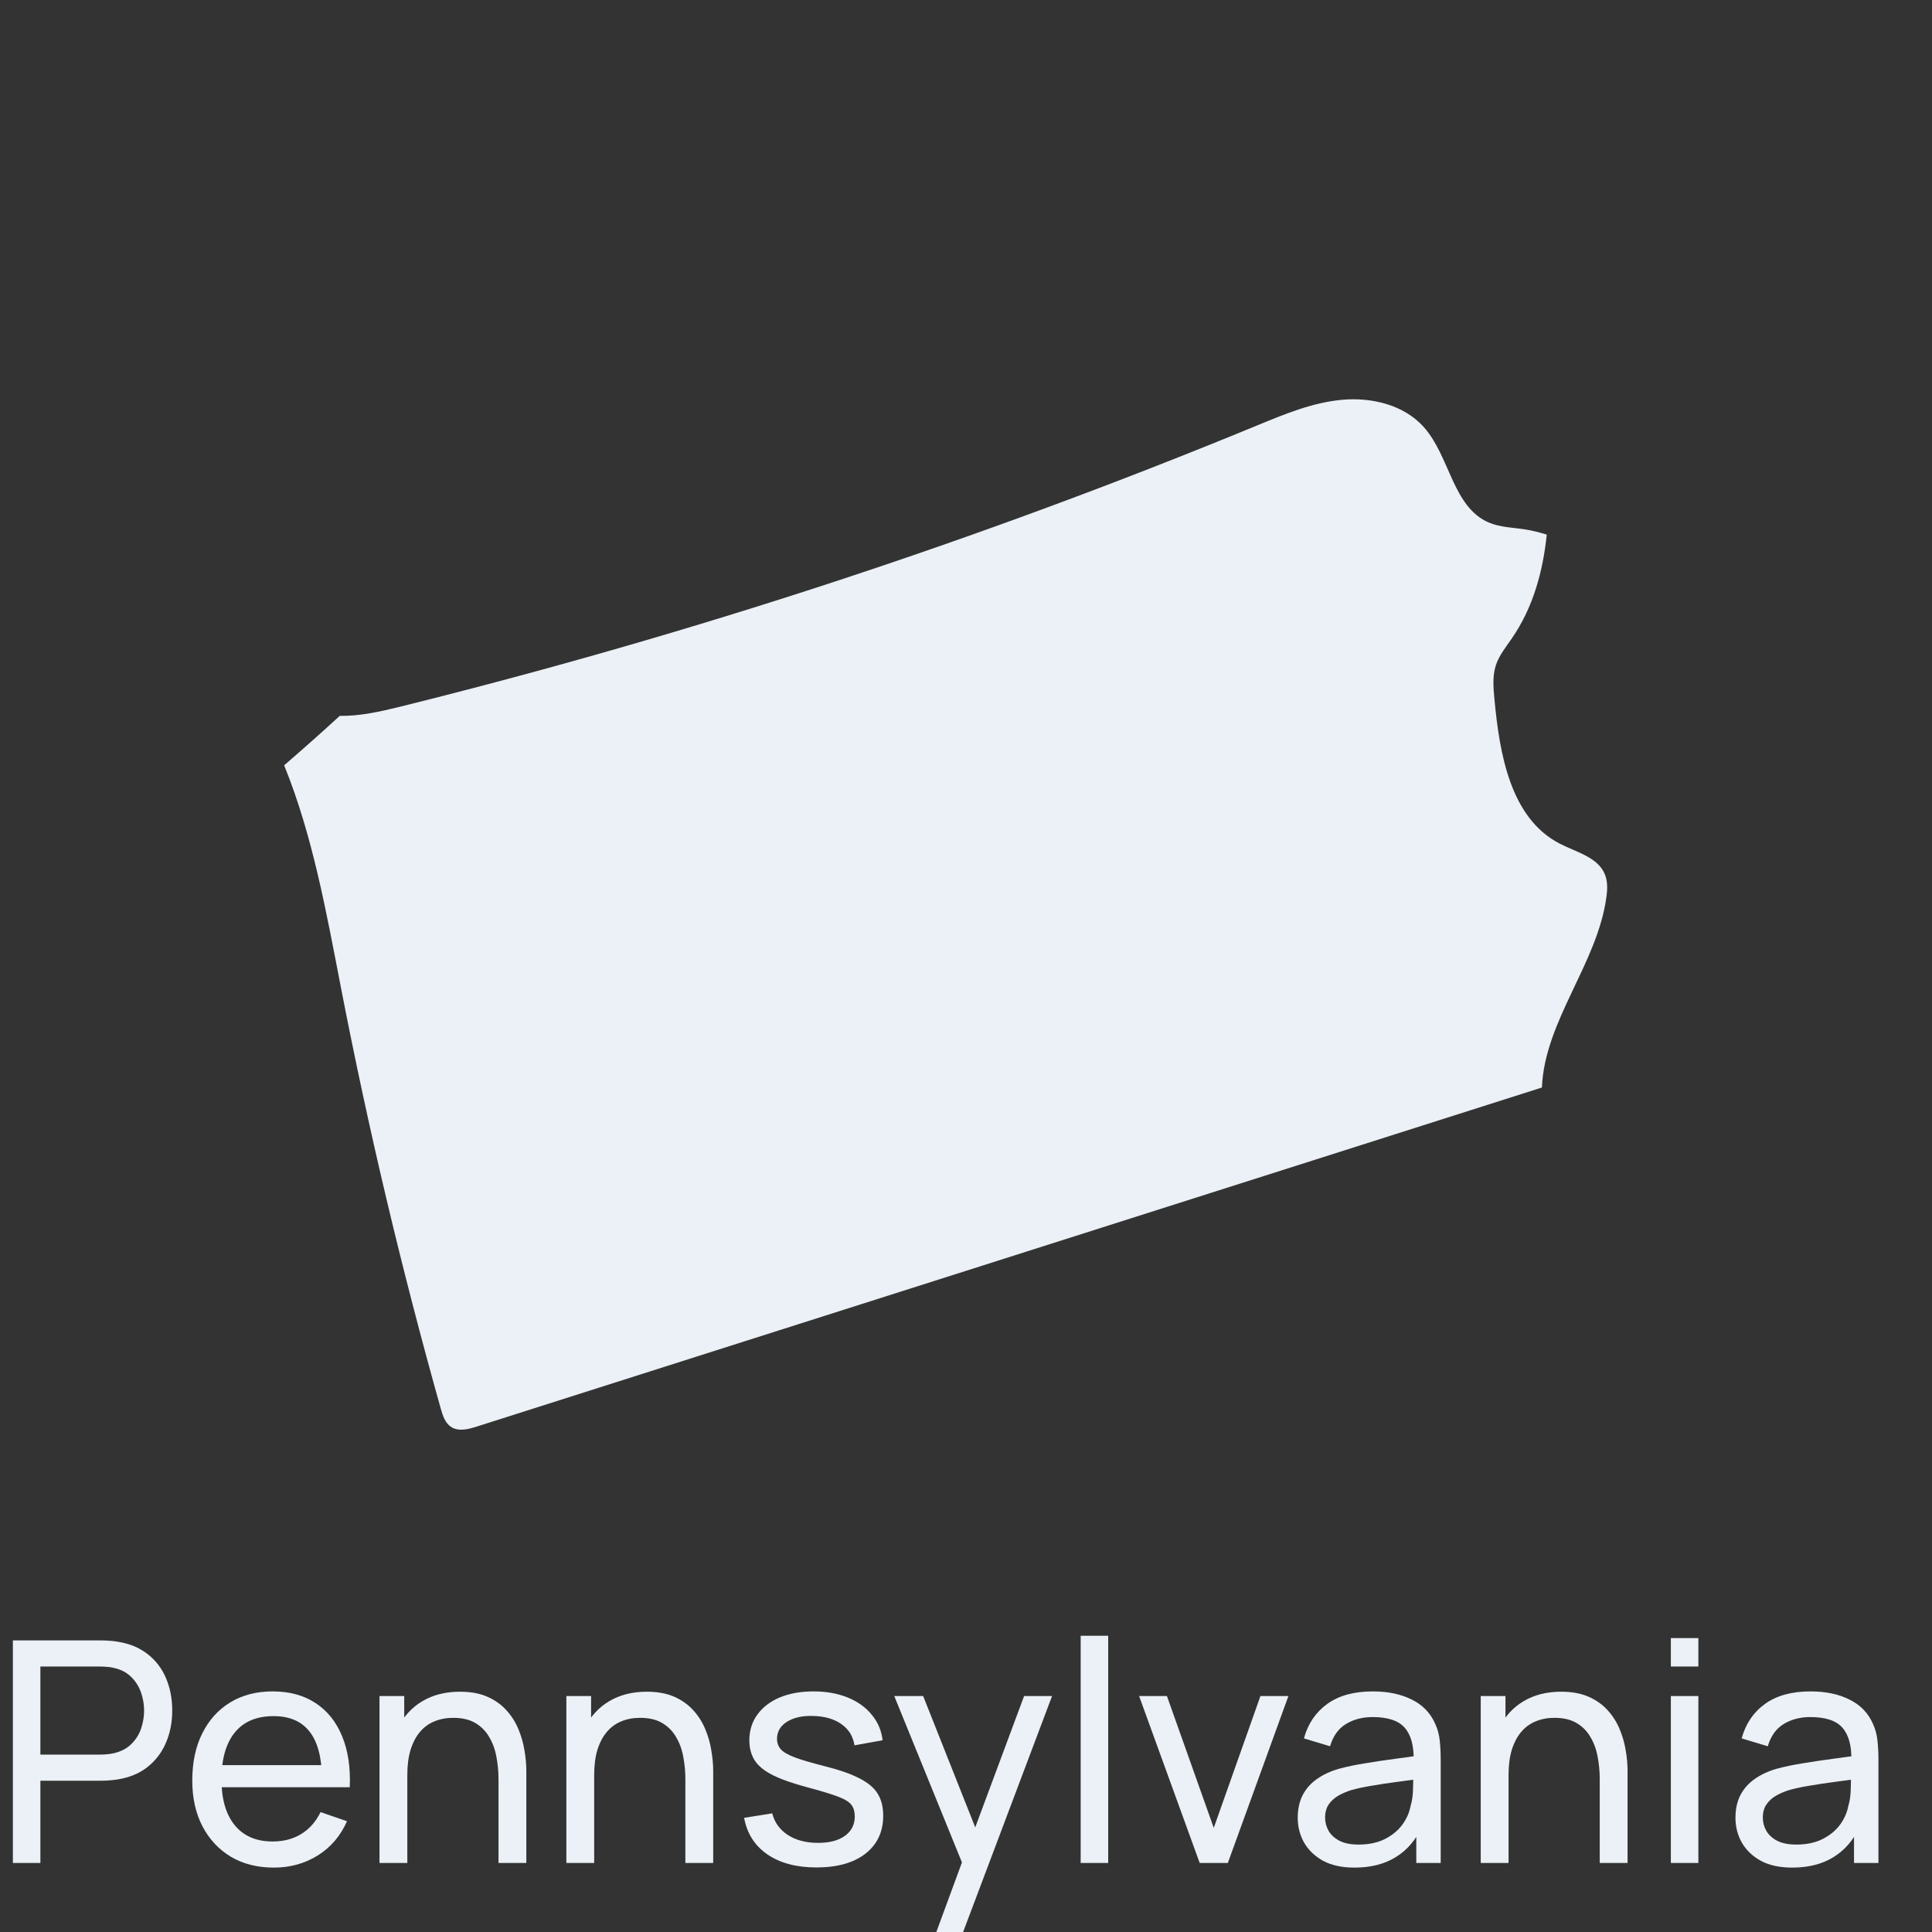
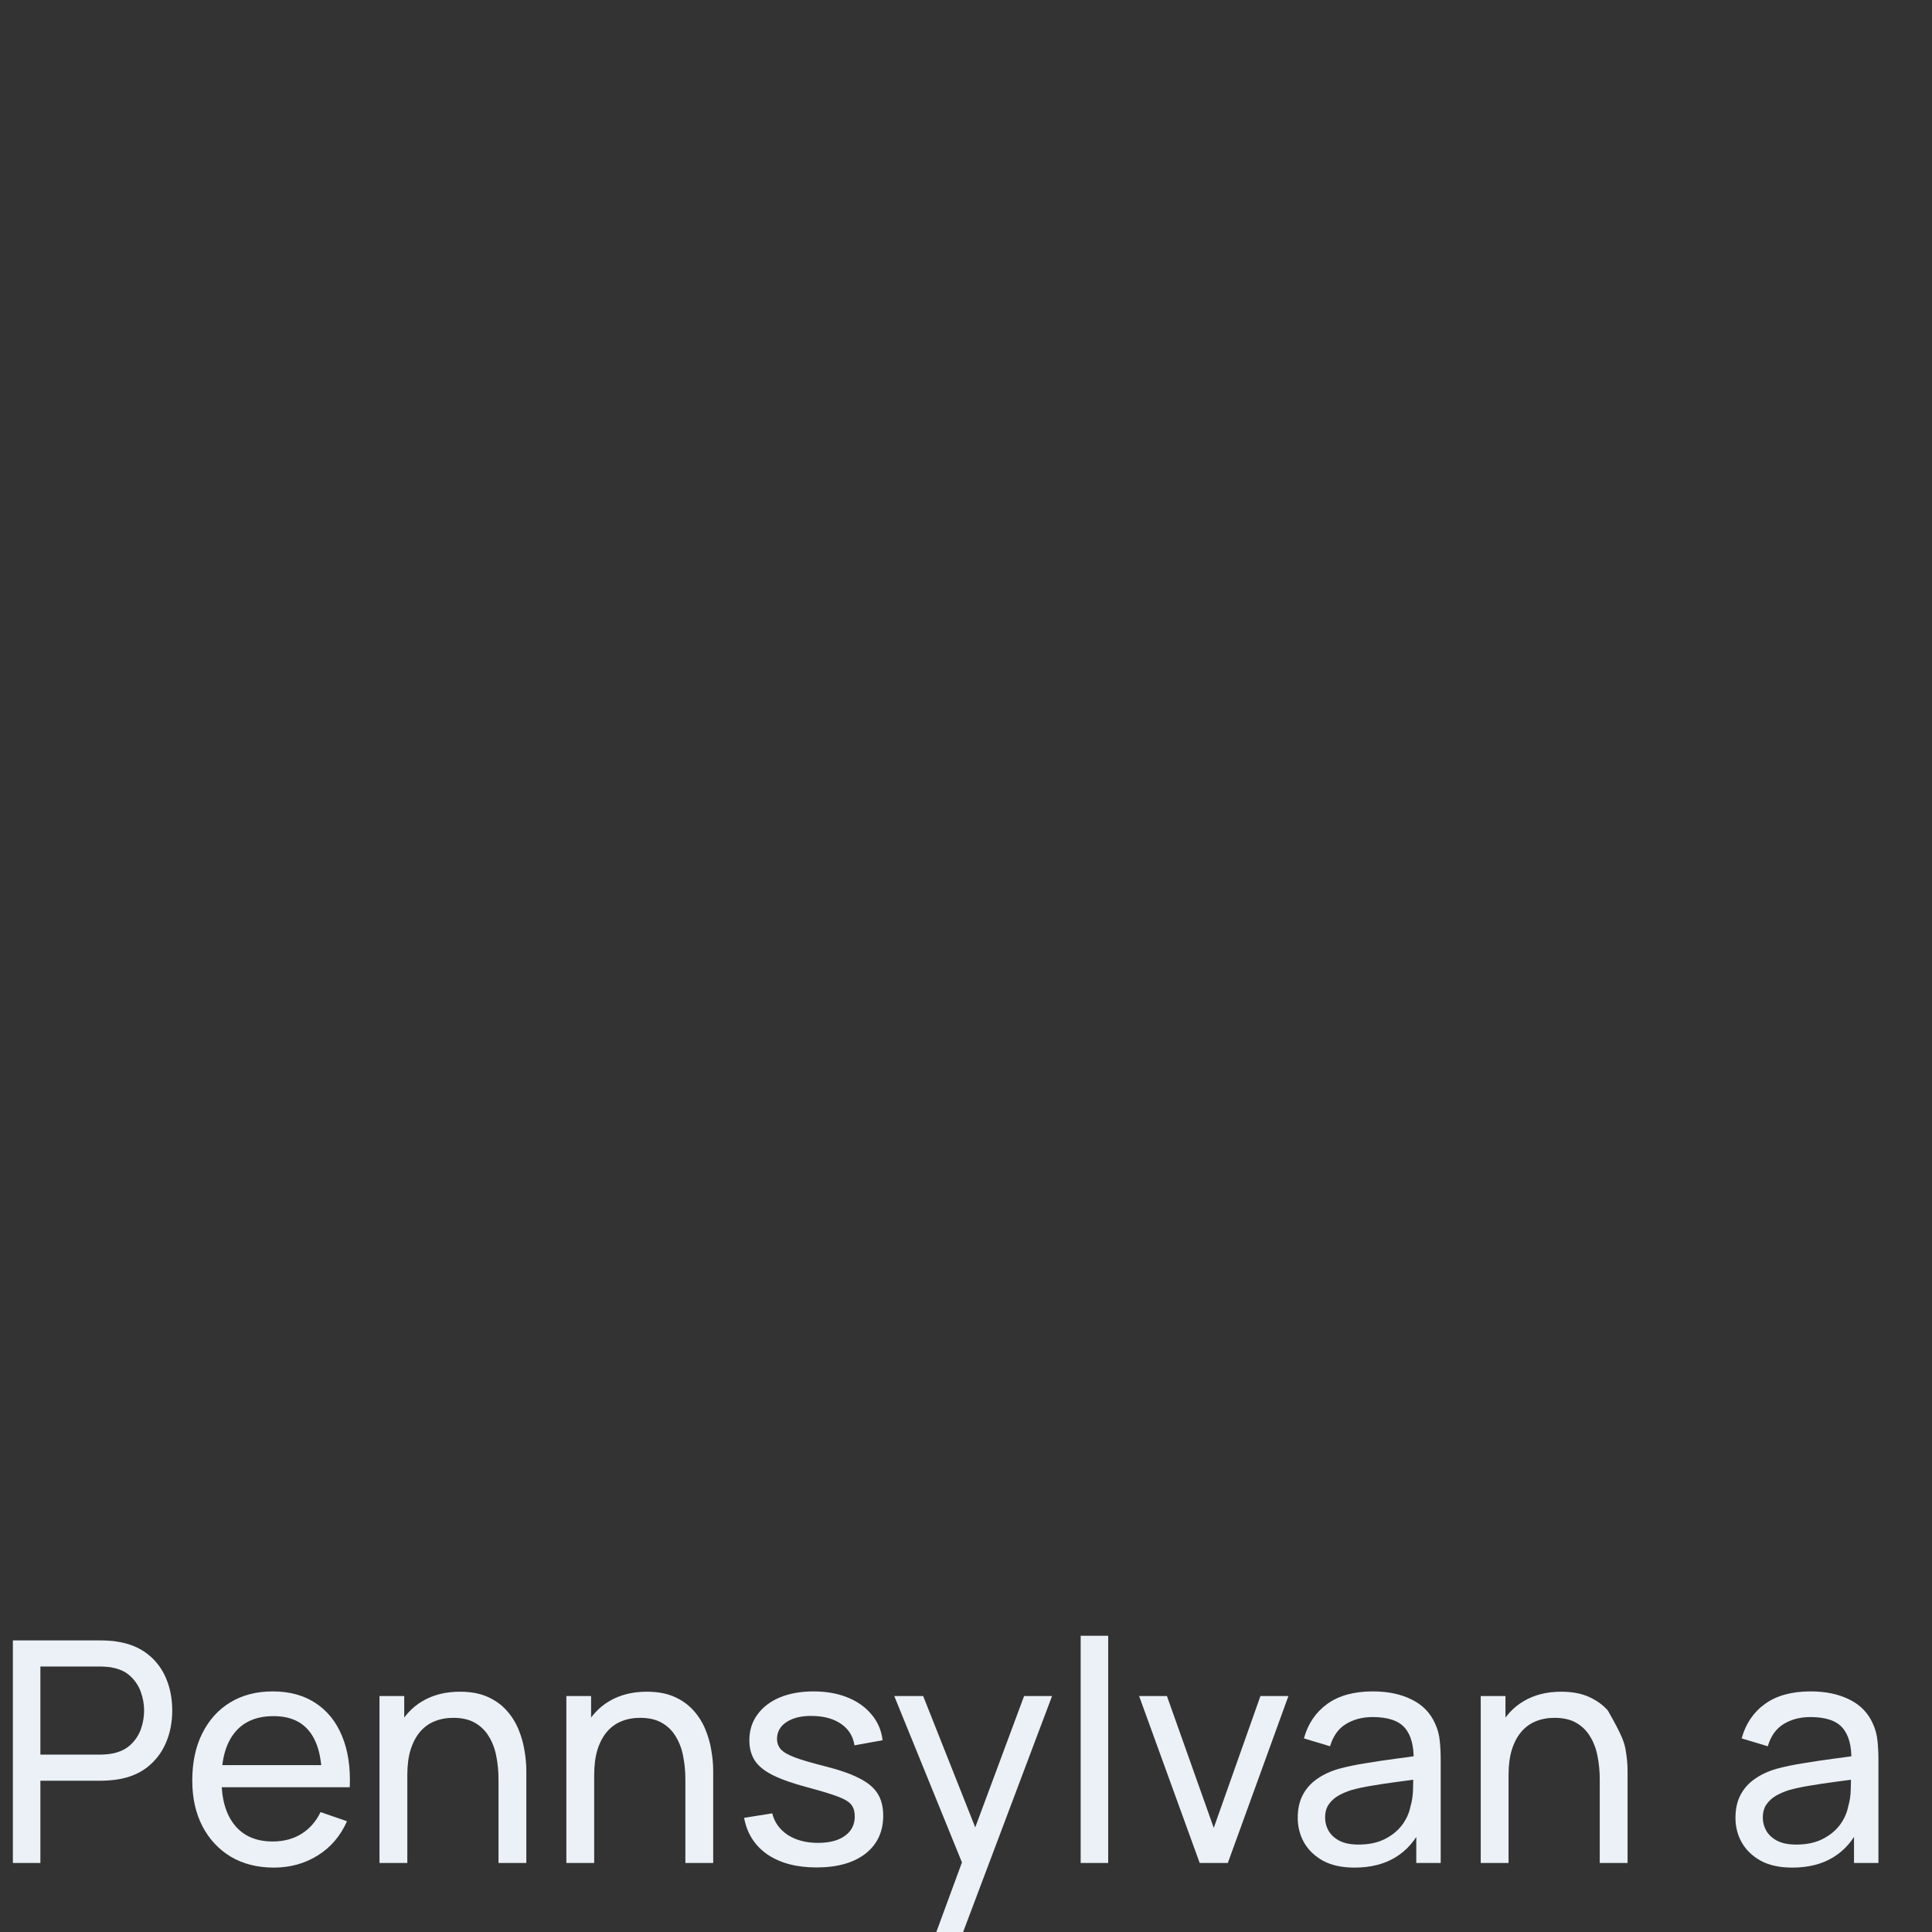
<svg xmlns="http://www.w3.org/2000/svg" width="150" height="150" viewBox="0 0 150 150" fill="none">
  <rect x="0" y="0" width="150" height="150" fill="#333333" stroke="none" />
  <g clip-path="url(#clip0_1022_6553)">
-     <path d="M34.218 109.355C34.371 109.899 34.559 110.491 35.037 110.795C35.61 111.161 36.361 110.966 37.01 110.759C64.579 101.984 92.148 93.209 119.715 84.434C119.919 79.272 124 74.853 124.717 69.679C124.799 69.09 124.832 68.474 124.617 67.92C124.088 66.553 122.393 66.17 121.091 65.497C117.269 63.524 116.42 58.532 116.025 54.25C115.945 53.382 115.868 52.486 116.136 51.657C116.389 50.879 116.924 50.23 117.386 49.555C119.029 47.163 119.788 44.398 120.091 41.507C119.544 41.34 118.992 41.194 118.425 41.105C117.469 40.956 116.471 40.947 115.582 40.565C112.789 39.366 112.575 35.45 110.558 33.174C109.023 31.442 106.518 30.832 104.211 31.039C101.904 31.246 99.726 32.156 97.586 33.038C75.987 41.943 53.73 49.247 31.054 54.871C29.519 55.251 27.95 55.602 26.377 55.581C24.959 56.883 23.518 58.16 22.061 59.418C24.283 64.888 25.342 70.856 26.474 76.694C28.603 87.682 31.188 98.581 34.218 109.355Z" fill="#EBF1F6" />
    <path d="M139.145 145C138.177 145 137.365 144.824 136.709 144.472C136.061 144.112 135.569 143.64 135.233 143.056C134.905 142.472 134.741 141.832 134.741 141.136C134.741 140.456 134.869 139.868 135.125 139.372C135.389 138.868 135.757 138.452 136.229 138.124C136.701 137.788 137.265 137.524 137.921 137.332C138.537 137.164 139.225 137.02 139.985 136.9C140.753 136.772 141.529 136.656 142.313 136.552C143.097 136.448 143.829 136.348 144.509 136.252L143.741 136.696C143.765 135.544 143.533 134.692 143.045 134.14C142.565 133.588 141.733 133.312 140.549 133.312C139.765 133.312 139.077 133.492 138.485 133.852C137.901 134.204 137.489 134.78 137.249 135.58L135.221 134.968C135.533 133.832 136.137 132.94 137.033 132.292C137.929 131.644 139.109 131.32 140.573 131.32C141.749 131.32 142.757 131.532 143.597 131.956C144.445 132.372 145.053 133.004 145.421 133.852C145.605 134.252 145.721 134.688 145.769 135.16C145.817 135.624 145.841 136.112 145.841 136.624V144.64H143.945V141.532L144.389 141.82C143.901 142.868 143.217 143.66 142.337 144.196C141.465 144.732 140.401 145 139.145 145ZM139.469 143.212C140.237 143.212 140.901 143.076 141.461 142.804C142.029 142.524 142.485 142.16 142.829 141.712C143.173 141.256 143.397 140.76 143.501 140.224C143.621 139.824 143.685 139.38 143.693 138.892C143.709 138.396 143.717 138.016 143.717 137.752L144.461 138.076C143.765 138.172 143.081 138.264 142.409 138.352C141.737 138.44 141.101 138.536 140.501 138.64C139.901 138.736 139.361 138.852 138.881 138.988C138.529 139.1 138.197 139.244 137.885 139.42C137.581 139.596 137.333 139.824 137.141 140.104C136.957 140.376 136.865 140.716 136.865 141.124C136.865 141.476 136.953 141.812 137.129 142.132C137.313 142.452 137.593 142.712 137.969 142.912C138.353 143.112 138.853 143.212 139.469 143.212Z" fill="#EBF1F6" />
-     <path d="M129.725 129.388V127.18H131.861V129.388H129.725ZM129.725 144.64V131.68H131.861V144.64H129.725Z" fill="#EBF1F6" />
-     <path d="M124.204 144.64V138.148C124.204 137.532 124.148 136.94 124.036 136.372C123.932 135.804 123.744 135.296 123.472 134.848C123.208 134.392 122.848 134.032 122.392 133.768C121.944 133.504 121.376 133.372 120.688 133.372C120.152 133.372 119.664 133.464 119.224 133.648C118.792 133.824 118.42 134.096 118.108 134.464C117.796 134.832 117.552 135.296 117.376 135.856C117.208 136.408 117.124 137.06 117.124 137.812L115.72 137.38C115.72 136.124 115.944 135.048 116.392 134.152C116.848 133.248 117.484 132.556 118.3 132.076C119.124 131.588 120.092 131.344 121.204 131.344C122.044 131.344 122.76 131.476 123.352 131.74C123.944 132.004 124.436 132.356 124.828 132.796C125.22 133.228 125.528 133.716 125.752 134.26C125.976 134.796 126.132 135.344 126.22 135.904C126.316 136.456 126.364 136.98 126.364 137.476V144.64H124.204ZM114.964 144.64V131.68H116.884V135.148H117.124V144.64H114.964Z" fill="#EBF1F6" />
+     <path d="M124.204 144.64V138.148C124.204 137.532 124.148 136.94 124.036 136.372C123.932 135.804 123.744 135.296 123.472 134.848C123.208 134.392 122.848 134.032 122.392 133.768C121.944 133.504 121.376 133.372 120.688 133.372C120.152 133.372 119.664 133.464 119.224 133.648C118.792 133.824 118.42 134.096 118.108 134.464C117.796 134.832 117.552 135.296 117.376 135.856C117.208 136.408 117.124 137.06 117.124 137.812L115.72 137.38C115.72 136.124 115.944 135.048 116.392 134.152C116.848 133.248 117.484 132.556 118.3 132.076C119.124 131.588 120.092 131.344 121.204 131.344C122.044 131.344 122.76 131.476 123.352 131.74C123.944 132.004 124.436 132.356 124.828 132.796C125.976 134.796 126.132 135.344 126.22 135.904C126.316 136.456 126.364 136.98 126.364 137.476V144.64H124.204ZM114.964 144.64V131.68H116.884V135.148H117.124V144.64H114.964Z" fill="#EBF1F6" />
    <path d="M105.16 145C104.192 145 103.38 144.824 102.724 144.472C102.076 144.112 101.584 143.64 101.248 143.056C100.92 142.472 100.756 141.832 100.756 141.136C100.756 140.456 100.884 139.868 101.14 139.372C101.404 138.868 101.772 138.452 102.244 138.124C102.716 137.788 103.28 137.524 103.936 137.332C104.552 137.164 105.24 137.02 106 136.9C106.768 136.772 107.544 136.656 108.328 136.552C109.112 136.448 109.844 136.348 110.524 136.252L109.756 136.696C109.78 135.544 109.548 134.692 109.06 134.14C108.58 133.588 107.748 133.312 106.564 133.312C105.78 133.312 105.092 133.492 104.5 133.852C103.916 134.204 103.504 134.78 103.264 135.58L101.236 134.968C101.548 133.832 102.152 132.94 103.048 132.292C103.944 131.644 105.124 131.32 106.588 131.32C107.764 131.32 108.772 131.532 109.612 131.956C110.46 132.372 111.068 133.004 111.436 133.852C111.62 134.252 111.736 134.688 111.784 135.16C111.832 135.624 111.856 136.112 111.856 136.624V144.64H109.96V141.532L110.404 141.82C109.916 142.868 109.232 143.66 108.352 144.196C107.48 144.732 106.416 145 105.16 145ZM105.484 143.212C106.252 143.212 106.916 143.076 107.476 142.804C108.044 142.524 108.5 142.16 108.844 141.712C109.188 141.256 109.412 140.76 109.516 140.224C109.636 139.824 109.7 139.38 109.708 138.892C109.724 138.396 109.732 138.016 109.732 137.752L110.476 138.076C109.78 138.172 109.096 138.264 108.424 138.352C107.752 138.44 107.116 138.536 106.516 138.64C105.916 138.736 105.376 138.852 104.896 138.988C104.544 139.1 104.212 139.244 103.9 139.42C103.596 139.596 103.348 139.824 103.156 140.104C102.972 140.376 102.88 140.716 102.88 141.124C102.88 141.476 102.968 141.812 103.144 142.132C103.328 142.452 103.608 142.712 103.984 142.912C104.368 143.112 104.868 143.212 105.484 143.212Z" fill="#EBF1F6" />
    <path d="M93.144 144.64L88.44 131.68H90.6L94.236 141.916L97.86 131.68H100.032L95.328 144.64H93.144Z" fill="#EBF1F6" />
    <path d="M83.904 144.64V127H86.04V144.64H83.904Z" fill="#EBF1F6" />
    <path d="M72.55 150.4L75.058 143.584L75.094 145.6L69.43 131.68H71.674L76.114 142.876H75.346L79.51 131.68H81.682L74.626 150.4H72.55Z" fill="#EBF1F6" />
    <path d="M63.388 144.988C61.844 144.988 60.576 144.652 59.584 143.98C58.6 143.3 57.996 142.352 57.772 141.136L59.956 140.788C60.132 141.492 60.536 142.052 61.168 142.468C61.8 142.876 62.584 143.08 63.52 143.08C64.408 143.08 65.104 142.896 65.608 142.528C66.112 142.16 66.364 141.66 66.364 141.028C66.364 140.66 66.28 140.364 66.112 140.14C65.944 139.908 65.596 139.692 65.068 139.492C64.548 139.292 63.76 139.052 62.704 138.772C61.56 138.468 60.66 138.152 60.004 137.824C59.348 137.496 58.88 137.116 58.6 136.684C58.32 136.252 58.18 135.728 58.18 135.112C58.18 134.352 58.388 133.688 58.804 133.12C59.22 132.544 59.8 132.1 60.544 131.788C61.296 131.476 62.168 131.32 63.16 131.32C64.144 131.32 65.024 131.476 65.8 131.788C66.576 132.1 67.2 132.544 67.672 133.12C68.152 133.688 68.436 134.352 68.524 135.112L66.34 135.508C66.236 134.812 65.9 134.264 65.332 133.864C64.772 133.464 64.048 133.252 63.16 133.228C62.32 133.196 61.636 133.344 61.108 133.672C60.588 134 60.328 134.444 60.328 135.004C60.328 135.316 60.424 135.584 60.616 135.808C60.816 136.032 61.18 136.244 61.708 136.444C62.244 136.644 63.02 136.872 64.036 137.128C65.18 137.416 66.08 137.732 66.736 138.076C67.4 138.412 67.872 138.812 68.152 139.276C68.432 139.732 68.572 140.296 68.572 140.968C68.572 142.216 68.112 143.2 67.192 143.92C66.272 144.632 65.004 144.988 63.388 144.988Z" fill="#EBF1F6" />
    <path d="M53.212 144.64V138.148C53.212 137.532 53.156 136.94 53.044 136.372C52.94 135.804 52.752 135.296 52.48 134.848C52.216 134.392 51.856 134.032 51.4 133.768C50.952 133.504 50.384 133.372 49.696 133.372C49.16 133.372 48.672 133.464 48.232 133.648C47.8 133.824 47.428 134.096 47.116 134.464C46.804 134.832 46.56 135.296 46.384 135.856C46.216 136.408 46.132 137.06 46.132 137.812L44.728 137.38C44.728 136.124 44.952 135.048 45.4 134.152C45.856 133.248 46.492 132.556 47.308 132.076C48.132 131.588 49.1 131.344 50.212 131.344C51.052 131.344 51.768 131.476 52.36 131.74C52.952 132.004 53.444 132.356 53.836 132.796C54.228 133.228 54.536 133.716 54.76 134.26C54.984 134.796 55.14 135.344 55.228 135.904C55.324 136.456 55.372 136.98 55.372 137.476V144.64H53.212ZM43.972 144.64V131.68H45.892V135.148H46.132V144.64H43.972Z" fill="#EBF1F6" />
    <path d="M38.704 144.64V138.148C38.704 137.532 38.648 136.94 38.536 136.372C38.432 135.804 38.244 135.296 37.972 134.848C37.708 134.392 37.348 134.032 36.892 133.768C36.444 133.504 35.876 133.372 35.188 133.372C34.652 133.372 34.164 133.464 33.724 133.648C33.292 133.824 32.92 134.096 32.608 134.464C32.296 134.832 32.052 135.296 31.876 135.856C31.708 136.408 31.624 137.06 31.624 137.812L30.22 137.38C30.22 136.124 30.444 135.048 30.892 134.152C31.348 133.248 31.984 132.556 32.8 132.076C33.624 131.588 34.592 131.344 35.704 131.344C36.544 131.344 37.26 131.476 37.852 131.74C38.444 132.004 38.936 132.356 39.328 132.796C39.72 133.228 40.028 133.716 40.252 134.26C40.476 134.796 40.632 135.344 40.72 135.904C40.816 136.456 40.864 136.98 40.864 137.476V144.64H38.704ZM29.464 144.64V131.68H31.384V135.148H31.624V144.64H29.464Z" fill="#EBF1F6" />
    <path d="M21.264 145C19.992 145 18.88 144.72 17.928 144.16C16.984 143.592 16.248 142.804 15.72 141.796C15.192 140.78 14.928 139.596 14.928 138.244C14.928 136.828 15.188 135.604 15.708 134.572C16.228 133.532 16.952 132.732 17.88 132.172C18.816 131.604 19.912 131.32 21.168 131.32C22.472 131.32 23.58 131.62 24.492 132.22C25.412 132.82 26.1 133.676 26.556 134.788C27.02 135.9 27.22 137.224 27.156 138.76H24.996V137.992C24.972 136.4 24.648 135.212 24.024 134.428C23.4 133.636 22.472 133.24 21.24 133.24C19.92 133.24 18.916 133.664 18.228 134.512C17.54 135.36 17.196 136.576 17.196 138.16C17.196 139.688 17.54 140.872 18.228 141.712C18.916 142.552 19.896 142.972 21.168 142.972C22.024 142.972 22.768 142.776 23.4 142.384C24.032 141.992 24.528 141.428 24.888 140.692L26.94 141.4C26.436 142.544 25.676 143.432 24.66 144.064C23.652 144.688 22.52 145 21.264 145ZM16.476 138.76V137.044H26.052V138.76H16.476Z" fill="#EBF1F6" />
    <path d="M1 144.64V127.36H7.828C7.996 127.36 8.196 127.368 8.428 127.384C8.66 127.392 8.884 127.416 9.1 127.456C10.036 127.6 10.82 127.92 11.452 128.416C12.092 128.912 12.572 129.54 12.892 130.3C13.212 131.052 13.372 131.888 13.372 132.808C13.372 133.72 13.208 134.556 12.88 135.316C12.56 136.068 12.08 136.696 11.44 137.2C10.808 137.696 10.028 138.016 9.1 138.16C8.884 138.192 8.66 138.216 8.428 138.232C8.196 138.248 7.996 138.256 7.828 138.256H3.136V144.64H1ZM3.136 136.228H7.756C7.908 136.228 8.08 136.22 8.272 136.204C8.472 136.188 8.66 136.16 8.836 136.12C9.388 135.992 9.836 135.76 10.18 135.424C10.532 135.08 10.788 134.68 10.948 134.224C11.108 133.76 11.188 133.288 11.188 132.808C11.188 132.328 11.108 131.86 10.948 131.404C10.788 130.94 10.532 130.536 10.18 130.192C9.836 129.848 9.388 129.616 8.836 129.496C8.66 129.448 8.472 129.42 8.272 129.412C8.08 129.396 7.908 129.388 7.756 129.388H3.136V136.228Z" fill="#EBF1F6" />
  </g>
  <defs>
    <clipPath id="clip0_1022_6553">
      <rect width="150" height="150" fill="white" />
    </clipPath>
  </defs>
</svg>